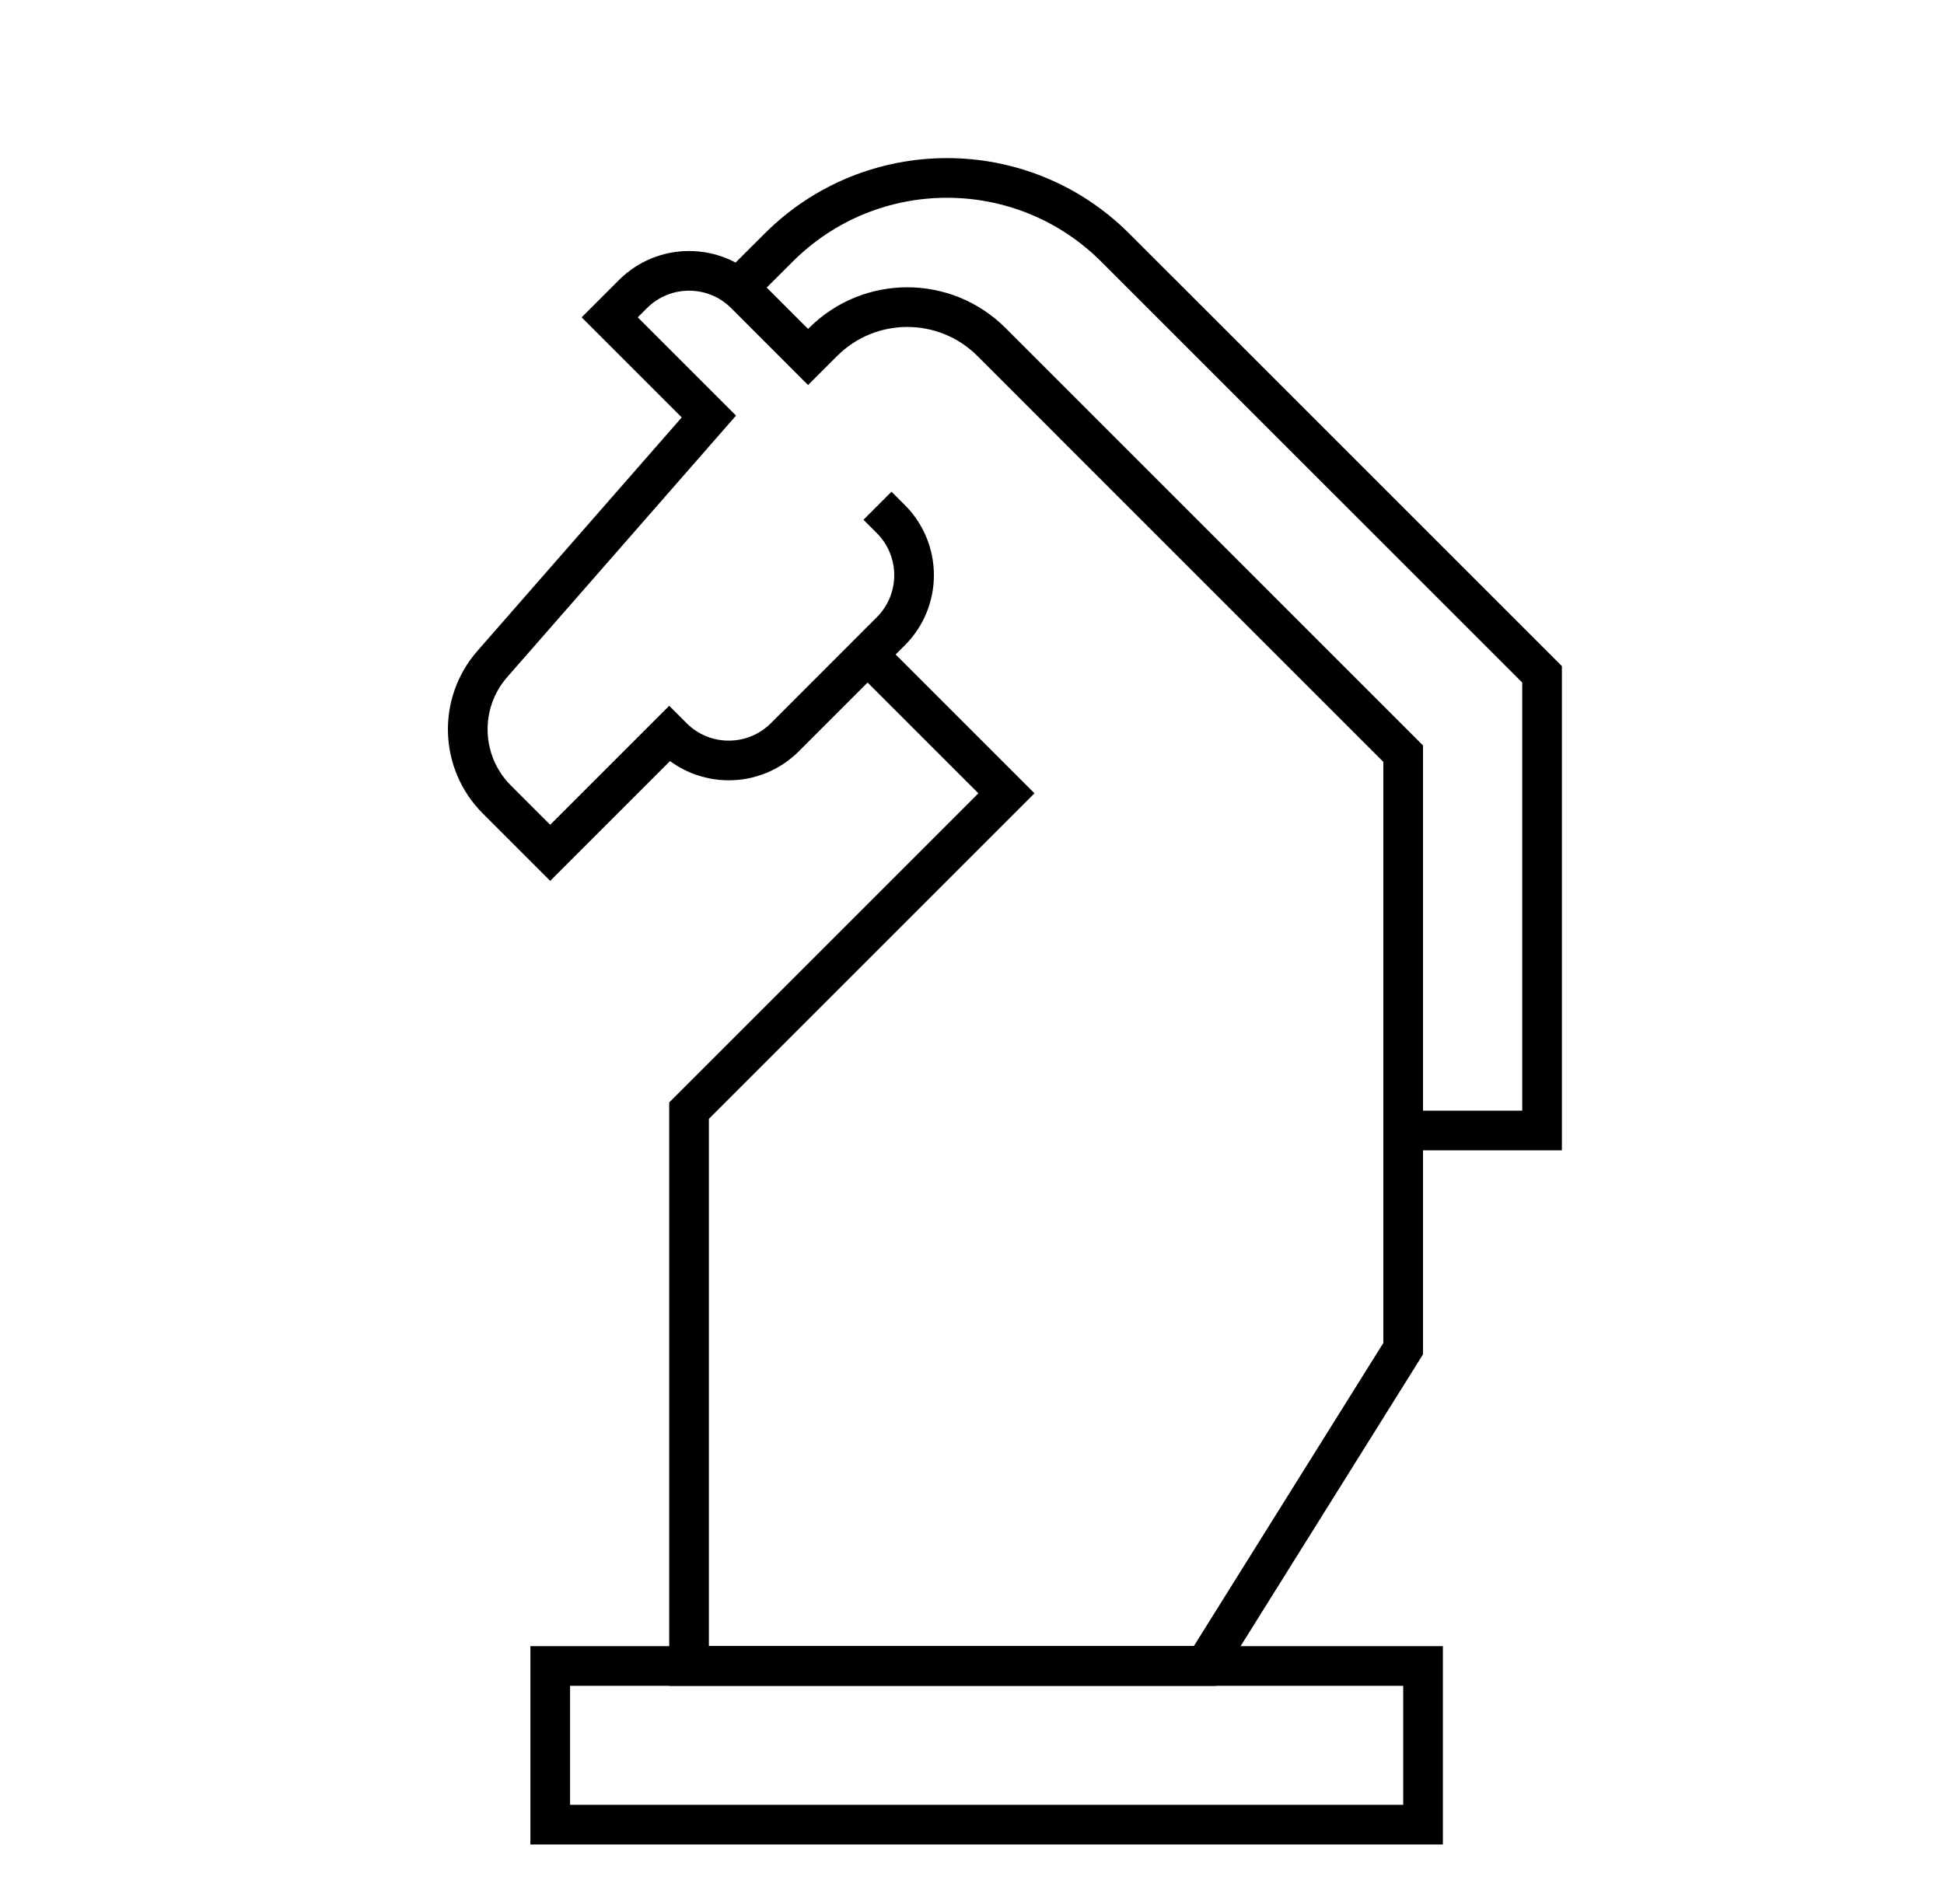
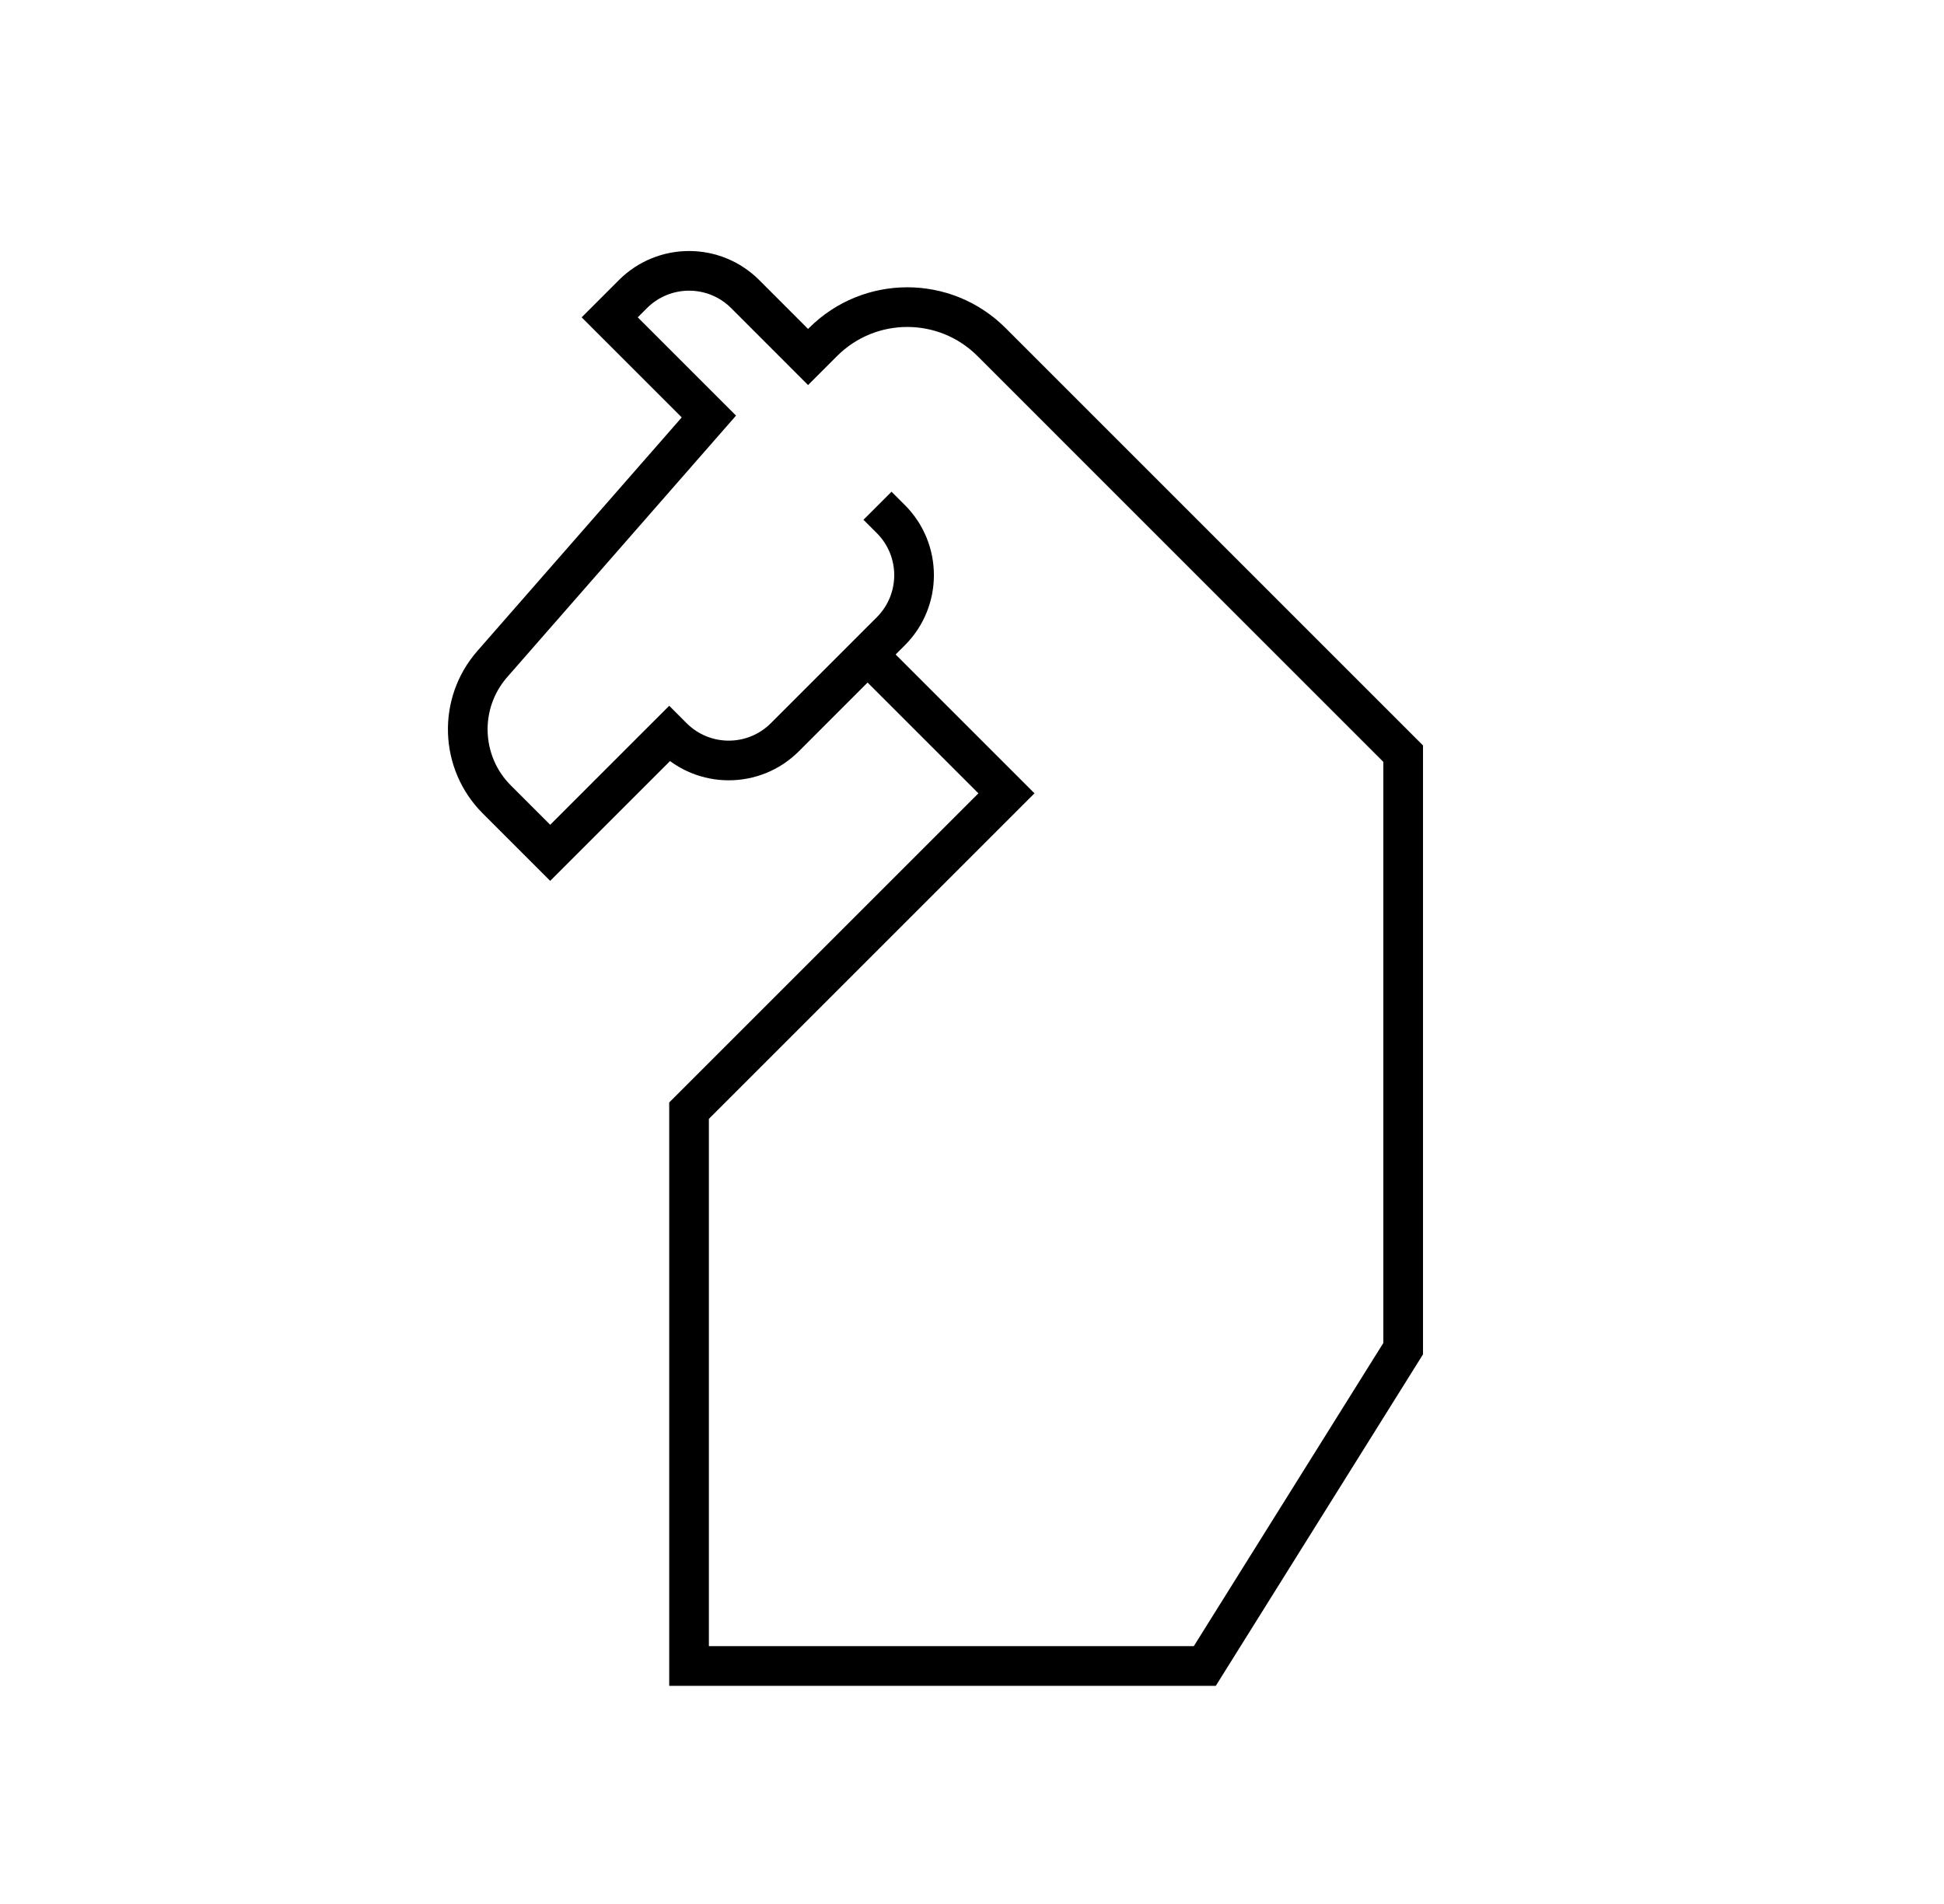
<svg xmlns="http://www.w3.org/2000/svg" width="49" height="48" viewBox="0 0 49 48" fill="none">
-   <path d="M21.868 16.5L25.368 20L17.368 28V42H30.368L35.368 34V19L24.99 8.621C23.818 7.45 21.919 7.45 20.747 8.621L20.368 9L18.783 7.414C18.002 6.633 16.735 6.633 15.954 7.414L15.368 8L17.868 10.5L12.409 16.74C11.542 17.73 11.592 19.223 12.522 20.154L13.868 21.5L16.868 18.5L16.954 18.586C17.735 19.367 19.002 19.367 19.783 18.586L21.868 16.5ZM21.868 16.5L22.454 15.914C23.235 15.133 23.235 13.867 22.454 13.086L22.118 12.75" stroke="black" />
-   <path d="M18.607 7.26L19.626 6.243C21.969 3.9 25.768 3.9 28.111 6.243L38.869 17V28.5H35.369" stroke="black" />
-   <rect x="13.869" y="42" width="22" height="4" stroke="black" />
+   <path d="M21.868 16.5L25.368 20L17.368 28V42H30.368L35.368 34V19L24.99 8.621C23.818 7.45 21.919 7.45 20.747 8.621L20.368 9L18.783 7.414C18.002 6.633 16.735 6.633 15.954 7.414L15.368 8L17.868 10.5L12.409 16.74C11.542 17.73 11.592 19.223 12.522 20.154L13.868 21.5L16.868 18.5L16.954 18.586C17.735 19.367 19.002 19.367 19.783 18.586ZM21.868 16.5L22.454 15.914C23.235 15.133 23.235 13.867 22.454 13.086L22.118 12.75" stroke="black" />
</svg>